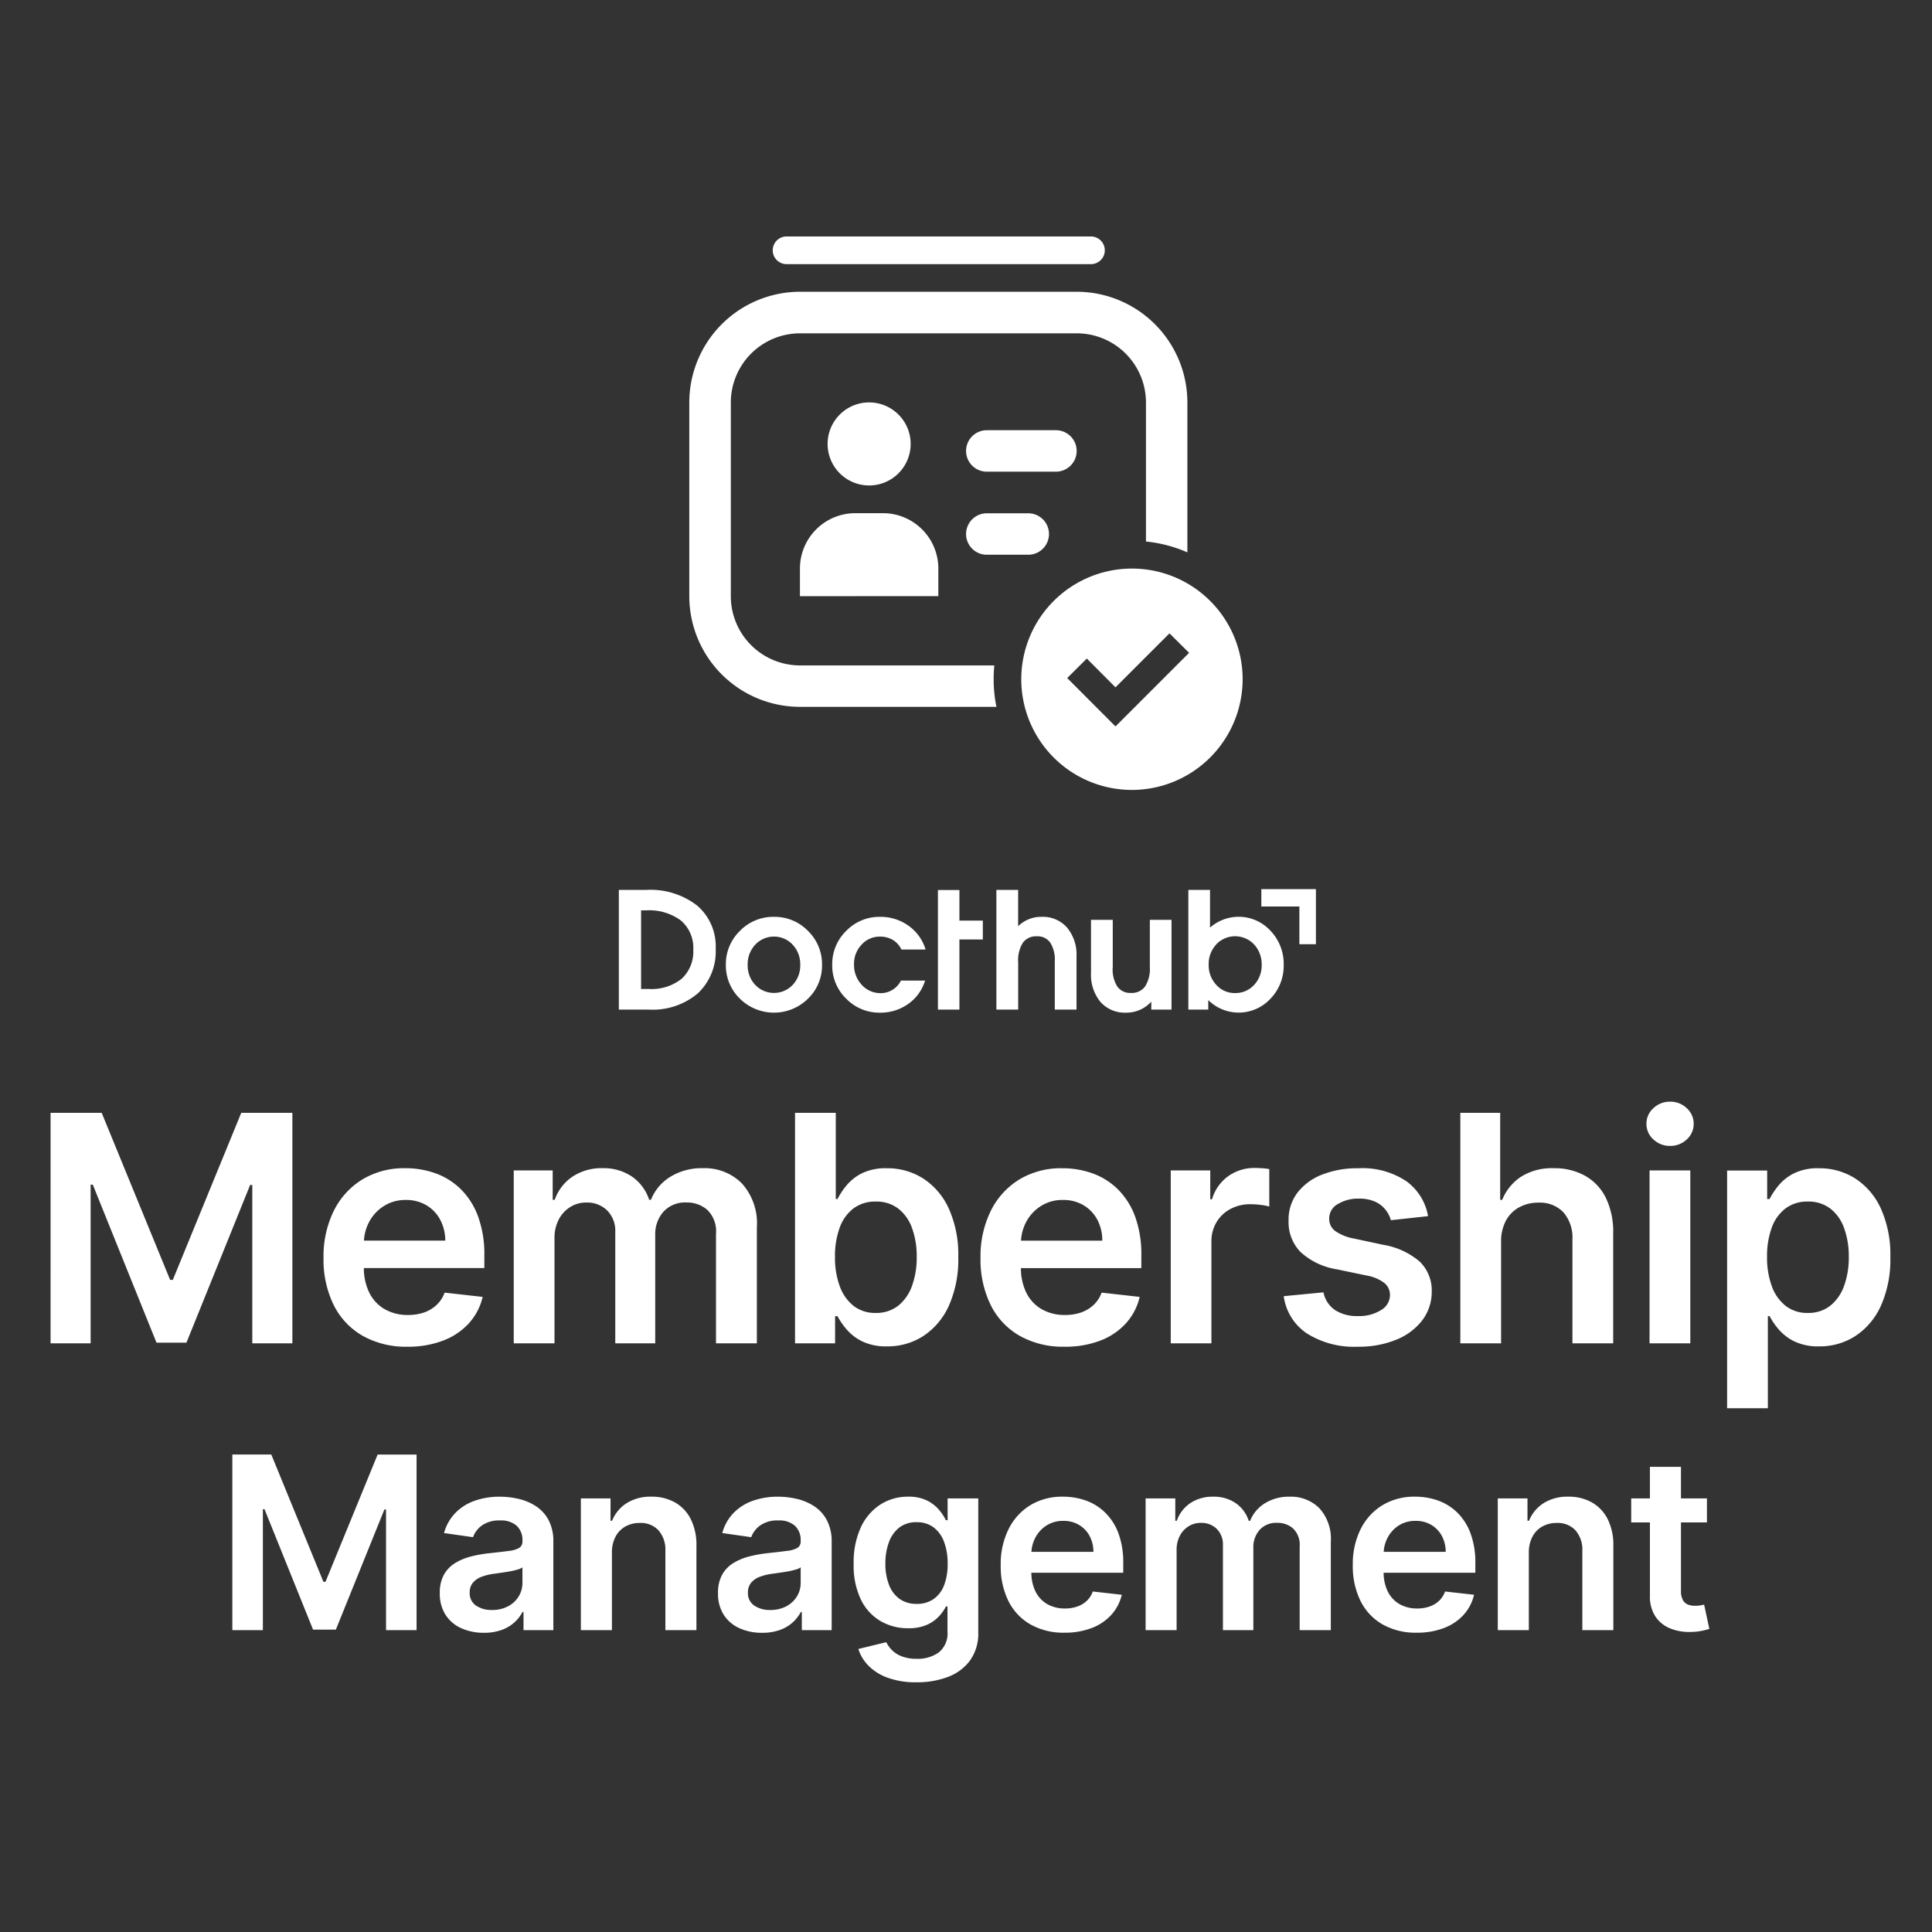
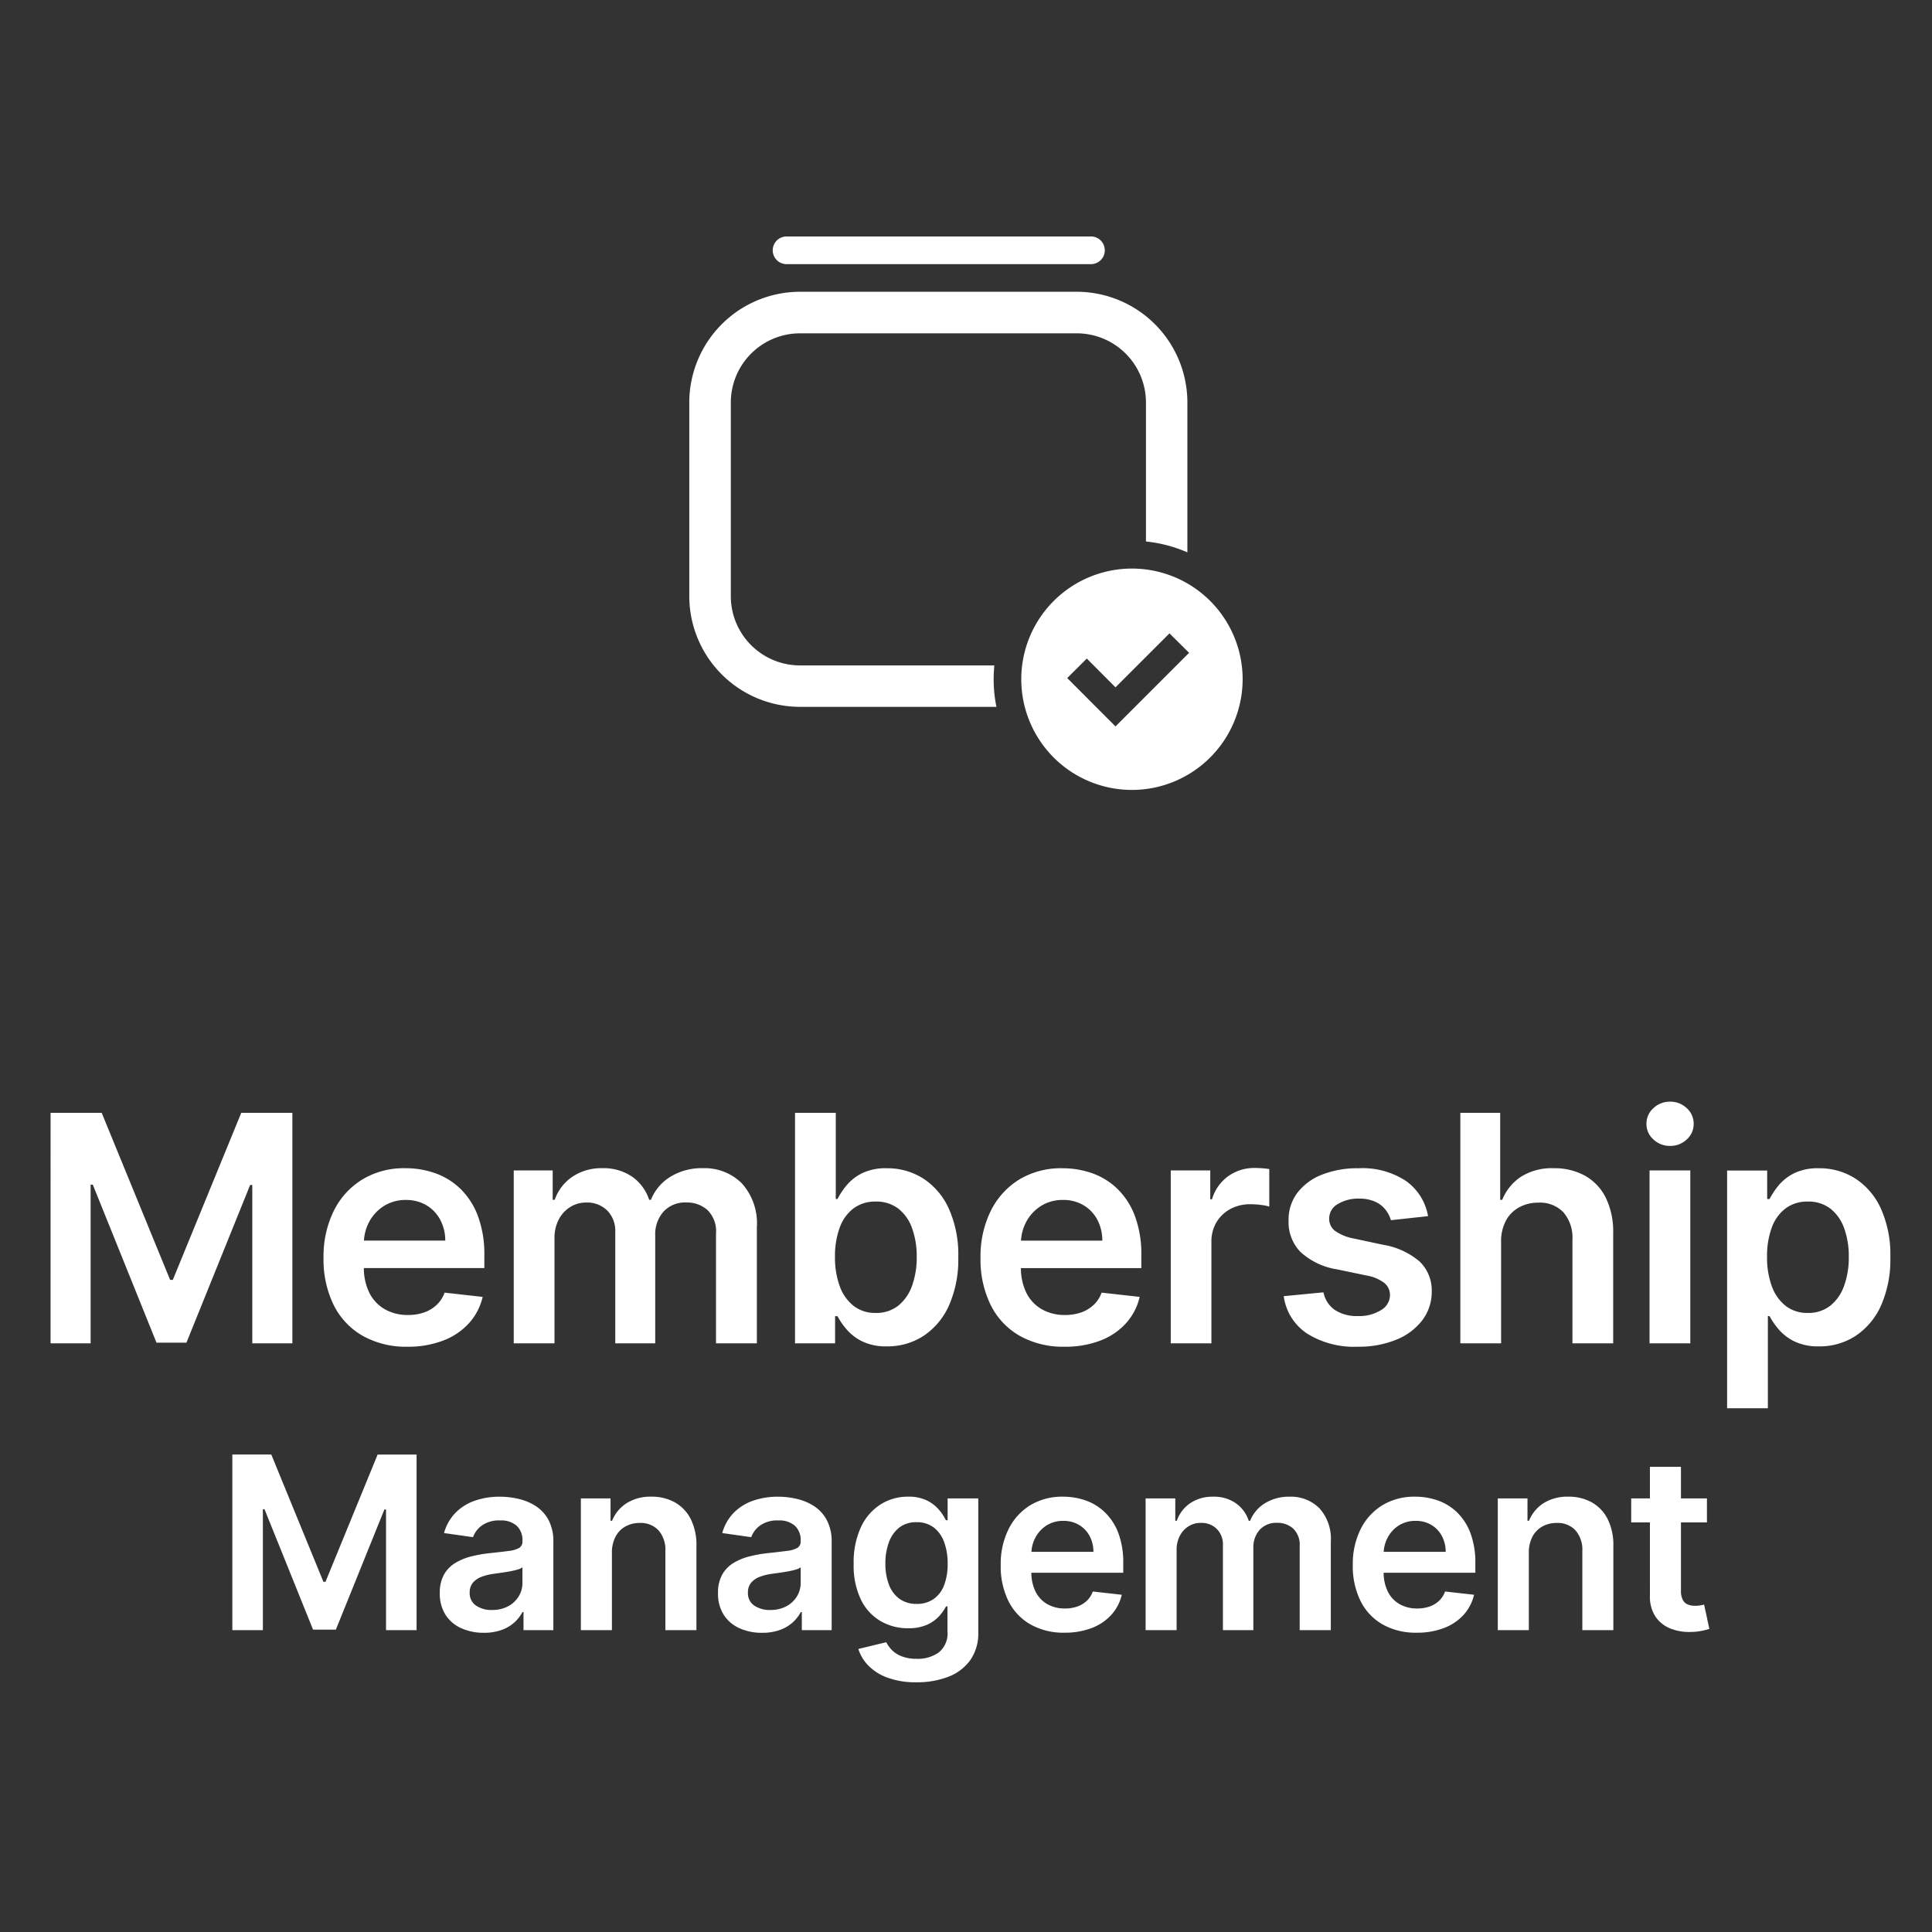
<svg xmlns="http://www.w3.org/2000/svg" width="128" height="128" viewBox="0 0 128 128">
  <rect x="0" y="0" width="128" height="128" fill="#333333" stroke="none" />
  <g id="Group_43438" data-name="Group 43438" transform="translate(-685 -1337)">
-     <rect id="bounding" width="128" height="128" transform="translate(685 1337)" fill="none" />
-     <rect id="_4" data-name="4" width="128" height="16" rx="8" transform="translate(685 1449)" fill="none" />
    <path id="Path_25977" data-name="Path 25977" d="M-60.649-15.273h3.386l4.534,11.067h.179l4.534-11.067h3.386V0h-2.655V-10.493h-.142L-51.648-.045h-1.984l-4.221-10.47h-.142V0h-2.655ZM-37,.224A5.854,5.854,0,0,1-39.974-.5a4.813,4.813,0,0,1-1.92-2.043,6.82,6.82,0,0,1-.671-3.121,6.812,6.812,0,0,1,.675-3.106A5.081,5.081,0,0,1-40-10.854a5.332,5.332,0,0,1,2.856-.749,5.871,5.871,0,0,1,2,.339,4.6,4.6,0,0,1,1.67,1.048,4.925,4.925,0,0,1,1.145,1.8,7.277,7.277,0,0,1,.418,2.6v.828H-41.3v-1.82h6.8a2.926,2.926,0,0,0-.336-1.383,2.455,2.455,0,0,0-.914-.958,2.6,2.6,0,0,0-1.361-.35,2.648,2.648,0,0,0-1.454.4,2.782,2.782,0,0,0-.973,1.044,3,3,0,0,0-.354,1.413v1.588a3.71,3.71,0,0,0,.365,1.711A2.578,2.578,0,0,0-38.5-2.256a3.033,3.033,0,0,0,1.536.377A3.2,3.2,0,0,0-35.9-2.047a2.322,2.322,0,0,0,.828-.5,2.081,2.081,0,0,0,.529-.813l2.521.283a3.922,3.922,0,0,1-.906,1.741,4.414,4.414,0,0,1-1.7,1.148A6.461,6.461,0,0,1-37,.224ZM-29.963,0V-11.455h2.58v1.946h.134a3.058,3.058,0,0,1,1.186-1.54,3.462,3.462,0,0,1,1.976-.556,3.333,3.333,0,0,1,1.965.563,2.99,2.99,0,0,1,1.13,1.532h.119a3.145,3.145,0,0,1,1.286-1.525,3.954,3.954,0,0,1,2.151-.57,3.492,3.492,0,0,1,2.58,1,3.951,3.951,0,0,1,1,2.916V0h-2.707V-7.271a1.971,1.971,0,0,0-.567-1.562,2.032,2.032,0,0,0-1.387-.5,1.949,1.949,0,0,0-1.525.608,2.265,2.265,0,0,0-.548,1.577V0h-2.647V-7.383A1.907,1.907,0,0,0-23.769-8.8a1.888,1.888,0,0,0-1.391-.529,1.976,1.976,0,0,0-1.059.295,2.114,2.114,0,0,0-.761.828,2.607,2.607,0,0,0-.283,1.242V0Zm18.636,0V-15.273h2.7V-9.56h.112a5.076,5.076,0,0,1,.589-.891A3.191,3.191,0,0,1-6.9-11.264,3.559,3.559,0,0,1-5.242-11.6a4.4,4.4,0,0,1,2.4.675,4.651,4.651,0,0,1,1.7,1.991,7.432,7.432,0,0,1,.63,3.225,7.513,7.513,0,0,1-.619,3.207A4.713,4.713,0,0,1-2.818-.492,4.334,4.334,0,0,1-5.234.2,3.6,3.6,0,0,1-6.868-.127a3.249,3.249,0,0,1-1.04-.794A4.913,4.913,0,0,1-8.516-1.8h-.157V0ZM-8.68-5.727a5.472,5.472,0,0,0,.317,1.946,2.9,2.9,0,0,0,.917,1.3,2.306,2.306,0,0,0,1.458.466,2.331,2.331,0,0,0,1.5-.481,2.941,2.941,0,0,0,.914-1.32,5.5,5.5,0,0,0,.309-1.913,5.446,5.446,0,0,0-.306-1.894,2.844,2.844,0,0,0-.91-1.3,2.38,2.38,0,0,0-1.506-.47,2.372,2.372,0,0,0-1.469.455A2.773,2.773,0,0,0-8.37-7.659,5.465,5.465,0,0,0-8.68-5.727ZM6.525.224A5.854,5.854,0,0,1,3.554-.5a4.813,4.813,0,0,1-1.92-2.043A6.82,6.82,0,0,1,.962-5.66a6.812,6.812,0,0,1,.675-3.106,5.081,5.081,0,0,1,1.89-2.088A5.332,5.332,0,0,1,6.384-11.6a5.871,5.871,0,0,1,2,.339,4.6,4.6,0,0,1,1.67,1.048,4.925,4.925,0,0,1,1.145,1.8,7.277,7.277,0,0,1,.418,2.6v.828H2.23v-1.82h6.8A2.926,2.926,0,0,0,8.7-8.192a2.455,2.455,0,0,0-.914-.958A2.6,2.6,0,0,0,6.421-9.5a2.648,2.648,0,0,0-1.454.4,2.782,2.782,0,0,0-.973,1.044,3,3,0,0,0-.354,1.413v1.588A3.71,3.71,0,0,0,4-3.345,2.578,2.578,0,0,0,5.026-2.256a3.033,3.033,0,0,0,1.536.377,3.2,3.2,0,0,0,1.066-.168,2.322,2.322,0,0,0,.828-.5,2.081,2.081,0,0,0,.529-.813l2.521.283A3.922,3.922,0,0,1,10.6-1.331,4.414,4.414,0,0,1,8.9-.183,6.461,6.461,0,0,1,6.525.224ZM13.565,0V-11.455h2.618v1.909H16.3a2.868,2.868,0,0,1,1.078-1.532,2.953,2.953,0,0,1,1.749-.541q.224,0,.5.019a3.69,3.69,0,0,1,.466.056v2.483a2.971,2.971,0,0,0-.541-.108,5.472,5.472,0,0,0-.712-.048,2.735,2.735,0,0,0-1.324.317,2.367,2.367,0,0,0-.921.876,2.459,2.459,0,0,0-.336,1.29V0ZM30.612-8.427l-2.461.268a2.008,2.008,0,0,0-.362-.7,1.848,1.848,0,0,0-.69-.529,2.5,2.5,0,0,0-1.059-.2,2.569,2.569,0,0,0-1.413.365,1.073,1.073,0,0,0-.563.947.987.987,0,0,0,.369.813,3.086,3.086,0,0,0,1.249.515l1.954.418a4.959,4.959,0,0,1,2.42,1.111,2.655,2.655,0,0,1,.8,1.991,3.111,3.111,0,0,1-.63,1.905A4.08,4.08,0,0,1,28.5-.239a6.516,6.516,0,0,1-2.536.462A5.859,5.859,0,0,1,22.58-.66a3.525,3.525,0,0,1-1.529-2.465l2.632-.254a1.855,1.855,0,0,0,.761,1.171,2.643,2.643,0,0,0,1.514.4,2.72,2.72,0,0,0,1.547-.4,1.156,1.156,0,0,0,.585-.977A1.021,1.021,0,0,0,27.715-4a2.684,2.684,0,0,0-1.167-.492L24.594-4.9a4.631,4.631,0,0,1-2.439-1.16,2.828,2.828,0,0,1-.783-2.069,2.938,2.938,0,0,1,.578-1.838,3.77,3.77,0,0,1,1.633-1.208A6.352,6.352,0,0,1,26-11.6a5.232,5.232,0,0,1,3.173.858A3.612,3.612,0,0,1,30.612-8.427Zm4.839,1.715V0h-2.7V-15.273h2.64v5.765h.134a3.328,3.328,0,0,1,1.249-1.532,3.823,3.823,0,0,1,2.159-.563,4.171,4.171,0,0,1,2.081.5A3.392,3.392,0,0,1,42.39-9.642a5.146,5.146,0,0,1,.488,2.349V0h-2.7V-6.876a2.562,2.562,0,0,0-.593-1.8,2.141,2.141,0,0,0-1.659-.645,2.611,2.611,0,0,0-1.279.309,2.186,2.186,0,0,0-.88.891A2.909,2.909,0,0,0,35.451-6.712ZM45.287,0V-11.455h2.7V0Zm1.357-13.08a1.567,1.567,0,0,1-1.1-.429,1.359,1.359,0,0,1-.462-1.033,1.367,1.367,0,0,1,.462-1.04,1.567,1.567,0,0,1,1.1-.429,1.563,1.563,0,0,1,1.107.429,1.372,1.372,0,0,1,.459,1.04,1.364,1.364,0,0,1-.459,1.033A1.563,1.563,0,0,1,46.644-13.08ZM50.425,4.3v-15.75H53.08V-9.56h.157a5.076,5.076,0,0,1,.589-.891,3.191,3.191,0,0,1,1.029-.813A3.559,3.559,0,0,1,56.51-11.6a4.4,4.4,0,0,1,2.4.675,4.651,4.651,0,0,1,1.7,1.991,7.432,7.432,0,0,1,.63,3.225,7.514,7.514,0,0,1-.619,3.207A4.713,4.713,0,0,1,58.934-.492,4.334,4.334,0,0,1,56.518.2a3.6,3.6,0,0,1-1.633-.328,3.249,3.249,0,0,1-1.04-.794,4.913,4.913,0,0,1-.608-.884h-.112V4.3ZM53.072-5.727a5.472,5.472,0,0,0,.317,1.946,2.9,2.9,0,0,0,.917,1.3,2.306,2.306,0,0,0,1.458.466,2.331,2.331,0,0,0,1.5-.481,2.941,2.941,0,0,0,.914-1.32,5.5,5.5,0,0,0,.309-1.913,5.446,5.446,0,0,0-.306-1.894,2.844,2.844,0,0,0-.91-1.3,2.38,2.38,0,0,0-1.506-.47,2.372,2.372,0,0,0-1.469.455,2.773,2.773,0,0,0-.914,1.275A5.465,5.465,0,0,0,53.072-5.727Z" transform="translate(749 1426)" fill="#fff" />
    <path id="Path_25978" data-name="Path 25978" d="M-48.607-11.636h2.58L-42.572-3.2h.136l3.455-8.432h2.58V0h-2.023V-7.994h-.108l-3.216,7.96H-43.26l-3.216-7.977h-.108V0h-2.023ZM-31.942.176a3.592,3.592,0,0,1-1.491-.3,2.4,2.4,0,0,1-1.045-.884,2.578,2.578,0,0,1-.384-1.443A2.46,2.46,0,0,1-34.59-3.67a2.111,2.111,0,0,1,.744-.773,3.809,3.809,0,0,1,1.065-.44A8.822,8.822,0,0,1-31.55-5.1q.767-.08,1.244-.145a1.8,1.8,0,0,0,.7-.2.478.478,0,0,0,.219-.435V-5.92a1.287,1.287,0,0,0-.381-.994,1.558,1.558,0,0,0-1.1-.352,1.953,1.953,0,0,0-1.2.33,1.63,1.63,0,0,0-.594.778l-1.92-.273a3.088,3.088,0,0,1,.75-1.332,3.306,3.306,0,0,1,1.278-.807,4.937,4.937,0,0,1,1.67-.27,5.442,5.442,0,0,1,1.256.148,3.569,3.569,0,0,1,1.142.486,2.5,2.5,0,0,1,.832.918,3,3,0,0,1,.315,1.449V0h-1.977V-1.2h-.068a2.5,2.5,0,0,1-.526.679,2.517,2.517,0,0,1-.847.506A3.39,3.39,0,0,1-31.942.176Zm.534-1.511a2.215,2.215,0,0,0,1.074-.247,1.807,1.807,0,0,0,.7-.656,1.693,1.693,0,0,0,.247-.892V-4.159a.966.966,0,0,1-.327.148,4.83,4.83,0,0,1-.514.119q-.284.051-.562.091l-.483.068a3.592,3.592,0,0,0-.824.2,1.381,1.381,0,0,0-.574.395.984.984,0,0,0-.21.651.979.979,0,0,0,.415.858A1.8,1.8,0,0,0-31.408-1.335Zm7.949-3.778V0h-2.057V-8.727h1.966v1.483h.1a2.489,2.489,0,0,1,.963-1.165,2.939,2.939,0,0,1,1.639-.432,3.113,3.113,0,0,1,1.577.386,2.625,2.625,0,0,1,1.045,1.119,3.845,3.845,0,0,1,.366,1.778V0h-2.057V-5.239a1.954,1.954,0,0,0-.452-1.369A1.6,1.6,0,0,0-21.613-7.1a1.913,1.913,0,0,0-.957.236,1.65,1.65,0,0,0-.653.679A2.26,2.26,0,0,0-23.459-5.114Zm9.954,5.29A3.592,3.592,0,0,1-15-.122a2.4,2.4,0,0,1-1.045-.884,2.578,2.578,0,0,1-.384-1.443,2.46,2.46,0,0,1,.273-1.222,2.111,2.111,0,0,1,.744-.773,3.809,3.809,0,0,1,1.065-.44,8.822,8.822,0,0,1,1.23-.219q.767-.08,1.244-.145a1.8,1.8,0,0,0,.7-.2.478.478,0,0,0,.219-.435V-5.92a1.287,1.287,0,0,0-.381-.994,1.558,1.558,0,0,0-1.1-.352,1.953,1.953,0,0,0-1.2.33,1.63,1.63,0,0,0-.594.778l-1.92-.273a3.088,3.088,0,0,1,.75-1.332,3.306,3.306,0,0,1,1.278-.807,4.937,4.937,0,0,1,1.67-.27,5.442,5.442,0,0,1,1.256.148,3.569,3.569,0,0,1,1.142.486,2.5,2.5,0,0,1,.832.918A3,3,0,0,1-8.9-5.841V0h-1.977V-1.2h-.068a2.5,2.5,0,0,1-.526.679,2.517,2.517,0,0,1-.847.506A3.39,3.39,0,0,1-13.505.176Zm.534-1.511A2.215,2.215,0,0,0-11.9-1.582a1.807,1.807,0,0,0,.7-.656,1.693,1.693,0,0,0,.247-.892V-4.159a.966.966,0,0,1-.327.148,4.83,4.83,0,0,1-.514.119q-.284.051-.562.091l-.483.068a3.592,3.592,0,0,0-.824.2,1.381,1.381,0,0,0-.574.395.984.984,0,0,0-.21.651.979.979,0,0,0,.415.858A1.8,1.8,0,0,0-12.971-1.335Zm9.687,4.79a5.428,5.428,0,0,1-1.9-.3,3.407,3.407,0,0,1-1.278-.8,2.754,2.754,0,0,1-.67-1.108L-5.284.8a2.083,2.083,0,0,0,.364.509,1.832,1.832,0,0,0,.645.42A2.707,2.707,0,0,0-3.25,1.9,2.376,2.376,0,0,0-1.8,1.474,1.612,1.612,0,0,0-1.227.085V-1.568h-.1a2.962,2.962,0,0,1-.463.653,2.423,2.423,0,0,1-.8.563,3,3,0,0,1-1.247.227A3.554,3.554,0,0,1-5.662-.6a3.335,3.335,0,0,1-1.3-1.42,5.217,5.217,0,0,1-.48-2.372,5.542,5.542,0,0,1,.48-2.429,3.548,3.548,0,0,1,1.3-1.506,3.357,3.357,0,0,1,1.824-.514,2.729,2.729,0,0,1,1.264.259,2.491,2.491,0,0,1,.793.619,3.482,3.482,0,0,1,.449.679h.114V-8.727H.813V.142A3.064,3.064,0,0,1,.279,1.994a3.206,3.206,0,0,1-1.46,1.1A5.716,5.716,0,0,1-3.284,3.455Zm.017-5.193a1.91,1.91,0,0,0,1.114-.318,1.961,1.961,0,0,0,.7-.915A3.853,3.853,0,0,0-1.216-4.4a4.045,4.045,0,0,0-.236-1.443,2.105,2.105,0,0,0-.693-.963,1.814,1.814,0,0,0-1.122-.344A1.813,1.813,0,0,0-4.415-6.8a2.171,2.171,0,0,0-.693.98A4.006,4.006,0,0,0-5.341-4.4,3.813,3.813,0,0,0-5.1-3a2.024,2.024,0,0,0,.7.932A1.9,1.9,0,0,0-3.267-1.739ZM6.534.17A4.46,4.46,0,0,1,4.27-.378,3.667,3.667,0,0,1,2.807-1.935,5.2,5.2,0,0,1,2.3-4.312a5.19,5.19,0,0,1,.514-2.366A3.871,3.871,0,0,1,4.25-8.27a4.062,4.062,0,0,1,2.176-.571,4.473,4.473,0,0,1,1.526.259,3.5,3.5,0,0,1,1.273.8A3.753,3.753,0,0,1,10.1-6.412a5.545,5.545,0,0,1,.318,1.98V-3.8H3.261V-5.187H8.443a2.229,2.229,0,0,0-.256-1.054,1.87,1.87,0,0,0-.7-.73,1.98,1.98,0,0,0-1.037-.267,2.018,2.018,0,0,0-1.108.3,2.12,2.12,0,0,0-.741.8,2.286,2.286,0,0,0-.27,1.077v1.21a2.826,2.826,0,0,0,.278,1.3,1.964,1.964,0,0,0,.778.83,2.311,2.311,0,0,0,1.17.287,2.438,2.438,0,0,0,.813-.128,1.769,1.769,0,0,0,.631-.378,1.585,1.585,0,0,0,.4-.619l1.92.216a2.988,2.988,0,0,1-.69,1.327,3.363,3.363,0,0,1-1.3.875A4.923,4.923,0,0,1,6.534.17ZM11.9,0V-8.727h1.966v1.483h.1a2.33,2.33,0,0,1,.9-1.173,2.638,2.638,0,0,1,1.506-.423,2.539,2.539,0,0,1,1.5.429,2.278,2.278,0,0,1,.861,1.168h.091a2.4,2.4,0,0,1,.98-1.162,3.012,3.012,0,0,1,1.639-.435,2.66,2.66,0,0,1,1.966.761,3.01,3.01,0,0,1,.761,2.222V0H22.107V-5.54a1.5,1.5,0,0,0-.432-1.19,1.548,1.548,0,0,0-1.057-.378,1.485,1.485,0,0,0-1.162.463,1.726,1.726,0,0,0-.418,1.2V0H17.022V-5.625a1.453,1.453,0,0,0-.406-1.08,1.439,1.439,0,0,0-1.06-.4,1.506,1.506,0,0,0-.807.224,1.611,1.611,0,0,0-.58.631,1.987,1.987,0,0,0-.216.946V0ZM29.869.17A4.46,4.46,0,0,1,27.6-.378a3.667,3.667,0,0,1-1.463-1.557,5.2,5.2,0,0,1-.511-2.378,5.19,5.19,0,0,1,.514-2.366,3.871,3.871,0,0,1,1.44-1.591,4.062,4.062,0,0,1,2.176-.571,4.473,4.473,0,0,1,1.526.259,3.5,3.5,0,0,1,1.273.8,3.753,3.753,0,0,1,.872,1.372,5.545,5.545,0,0,1,.318,1.98V-3.8H26.6V-5.187h5.182a2.229,2.229,0,0,0-.256-1.054,1.87,1.87,0,0,0-.7-.73,1.98,1.98,0,0,0-1.037-.267,2.018,2.018,0,0,0-1.108.3,2.12,2.12,0,0,0-.741.8,2.286,2.286,0,0,0-.27,1.077v1.21a2.826,2.826,0,0,0,.278,1.3,1.964,1.964,0,0,0,.778.83,2.311,2.311,0,0,0,1.17.287,2.438,2.438,0,0,0,.813-.128,1.769,1.769,0,0,0,.631-.378,1.585,1.585,0,0,0,.4-.619l1.92.216a2.988,2.988,0,0,1-.69,1.327,3.363,3.363,0,0,1-1.3.875A4.923,4.923,0,0,1,29.869.17Zm7.42-5.284V0H35.232V-8.727H37.2v1.483h.1a2.489,2.489,0,0,1,.963-1.165A2.939,2.939,0,0,1,39.9-8.841a3.113,3.113,0,0,1,1.577.386,2.625,2.625,0,0,1,1.045,1.119,3.845,3.845,0,0,1,.366,1.778V0H40.834V-5.239a1.954,1.954,0,0,0-.452-1.369A1.6,1.6,0,0,0,39.135-7.1a1.913,1.913,0,0,0-.957.236,1.65,1.65,0,0,0-.653.679A2.26,2.26,0,0,0,37.289-5.114Zm11.8-3.614v1.591H44.072V-8.727Zm-3.778-2.091h2.057v8.193a1.273,1.273,0,0,0,.128.634.659.659,0,0,0,.338.3,1.307,1.307,0,0,0,.466.08,2.06,2.06,0,0,0,.355-.028q.162-.028.247-.051l.347,1.608A4.637,4.637,0,0,1,48.78.04a3.911,3.911,0,0,1-.741.08,3.324,3.324,0,0,1-1.392-.236,2.131,2.131,0,0,1-.98-.8,2.39,2.39,0,0,1-.355-1.364Z" transform="translate(749 1445)" fill="#fff" />
    <g id="logo" transform="translate(319 93)">
      <rect id="bounding-2" data-name="bounding" width="46.364" height="10" transform="translate(407 1302)" fill="none" />
-       <path id="ARTWORK" d="M39.052,7.354V7.98H37.731V.049h1.436v2.5a2.864,2.864,0,0,1,4.011.212,3.174,3.174,0,0,1,.871,2.248,3.143,3.143,0,0,1-.871,2.242,2.868,2.868,0,0,1-4.126.1Zm.531-3.691A1.869,1.869,0,0,0,39.079,5a1.9,1.9,0,0,0,.5,1.339,1.624,1.624,0,0,0,1.249.544,1.661,1.661,0,0,0,1.26-.539,1.866,1.866,0,0,0,.5-1.334,1.916,1.916,0,0,0-.5-1.345,1.725,1.725,0,0,0-2.51-.005ZM31.906,7.469a2.84,2.84,0,0,1-.624-1.933V2.031h1.441V5.21h-.005a2.121,2.121,0,0,0,.307,1.241,1.036,1.036,0,0,0,.9.424,1.088,1.088,0,0,0,.942-.43,2.187,2.187,0,0,0,.313-1.29V2.031h1.436V7.98H35.276V7.452a2.213,2.213,0,0,1-1.677.73A2.15,2.15,0,0,1,31.906,7.469ZM15.063,7.256a3.046,3.046,0,0,1-.926-2.242,3.058,3.058,0,0,1,.926-2.248A3.046,3.046,0,0,1,17.3,1.835a3.167,3.167,0,0,1,1.891.588A2.968,2.968,0,0,1,20.323,4h-1.6a1.506,1.506,0,0,0-.57-.637,1.641,1.641,0,0,0-.86-.218,1.6,1.6,0,0,0-1.211.533,1.823,1.823,0,0,0-.5,1.3,1.927,1.927,0,0,0,.51,1.361,1.662,1.662,0,0,0,1.266.55,1.463,1.463,0,0,0,.778-.223,1.488,1.488,0,0,0,.553-.609h1.6A2.929,2.929,0,0,1,19.178,7.6a3.151,3.151,0,0,1-1.874.582A3.054,3.054,0,0,1,15.063,7.256Zm-7.041,0A3.051,3.051,0,0,1,7.09,5.014a3.063,3.063,0,0,1,.931-2.248,3.062,3.062,0,0,1,2.252-.931,3.067,3.067,0,0,1,2.258.931,3.072,3.072,0,0,1,.931,2.248,3.042,3.042,0,0,1-.931,2.242,3.209,3.209,0,0,1-4.51,0ZM9.036,3.68a1.884,1.884,0,0,0-.5,1.334,1.862,1.862,0,0,0,.5,1.328,1.71,1.71,0,0,0,2.482,0,1.862,1.862,0,0,0,.5-1.328,1.884,1.884,0,0,0-.5-1.334,1.7,1.7,0,0,0-2.482,0Zm20.57,4.3h-.723v-3.2a2.115,2.115,0,0,0-.3-1.236,1.02,1.02,0,0,0-.888-.419,1.067,1.067,0,0,0-.931.43,2.189,2.189,0,0,0-.307,1.29V7.98H25.013V.049h1.441V2.455a2.168,2.168,0,0,1,1.561-.621,2.126,2.126,0,0,1,1.682.713,2.815,2.815,0,0,1,.625,1.927V7.98Zm-8.466,0V.055h1.424v2.03h1.551V3.332H22.564V7.98Zm-20.4,0H0V.049H1.819a5.052,5.052,0,0,1,3.37,1.04A3.543,3.543,0,0,1,6.416,3.941,3.817,3.817,0,0,1,5.238,6.9,4.634,4.634,0,0,1,1.994,7.98Zm.734-1.366h.515a3.19,3.19,0,0,0,2.175-.681,2.436,2.436,0,0,0,.767-1.921A2.374,2.374,0,0,0,4.12,2.085a3.5,3.5,0,0,0-2.3-.68H1.474Zm18.813-.56,0-.011v.011Zm24.8-2.406v-2.5h-2.52V0h3.616V3.647ZM37.726.049h.005Z" transform="translate(407 1302.909)" fill="#fff" />
    </g>
-     <rect id="_1" data-name="1" width="128" height="12" rx="6" transform="translate(685 1337)" fill="none" />
    <rect id="_3" data-name="3" width="128" height="2" rx="1" transform="translate(685 1391)" fill="none" />
    <g id="membershipsIcon44" transform="translate(-1 1129)">
      <rect id="bounding-3" data-name="bounding" width="44" height="44" transform="translate(728 220)" fill="none" />
      <g id="icon" transform="translate(731.667 223.667)">
        <path id="Subtraction_53" data-name="Subtraction 53" d="M20.349,27.5H7.335A7.339,7.339,0,0,1,0,20.174V7.336A7.344,7.344,0,0,1,7.335,0H25.668A7.34,7.34,0,0,1,33,7.336v9.93a9.045,9.045,0,0,0-2.744-.719V7.336a4.587,4.587,0,0,0-4.583-4.582H7.335A4.587,4.587,0,0,0,2.752,7.336V20.174a4.587,4.587,0,0,0,4.583,4.582H20.21c-.029.3-.045.605-.045.914a9.2,9.2,0,0,0,.183,1.826Z" transform="translate(0 3.663)" fill="#fff" />
-         <path id="Union_77" data-name="Union 77" d="M0,12.836V11A3.67,3.67,0,0,1,3.667,7.336H5.5A3.67,3.67,0,0,1,9.169,11v1.832ZM12.38,10.09a1.373,1.373,0,1,1,0-2.746h2.747a1.373,1.373,0,1,1,0,2.746ZM1.833,2.754A2.751,2.751,0,1,1,4.581,5.5,2.751,2.751,0,0,1,1.833,2.754ZM12.38,4.586a1.373,1.373,0,1,1,0-2.746h4.581a1.373,1.373,0,1,1,0,2.746Z" transform="translate(7.331 10.996)" fill="#fff" />
        <path id="Subtraction_54" data-name="Subtraction 54" d="M7.33,14.668A7.333,7.333,0,1,1,14.66,7.33,7.342,7.342,0,0,1,7.33,14.668ZM4.337,5.963l-1.3,1.293,3.2,3.205,4.876-4.877-1.3-1.289L6.236,7.871l-1.9-1.908Z" transform="translate(22.001 22)" fill="#fff" />
        <path id="line" d="M.917,0H21.083a.917.917,0,1,1,0,1.833H.917A.917.917,0,0,1,.917,0Z" transform="translate(5.498 0)" fill="#fff" />
      </g>
    </g>
  </g>
</svg>